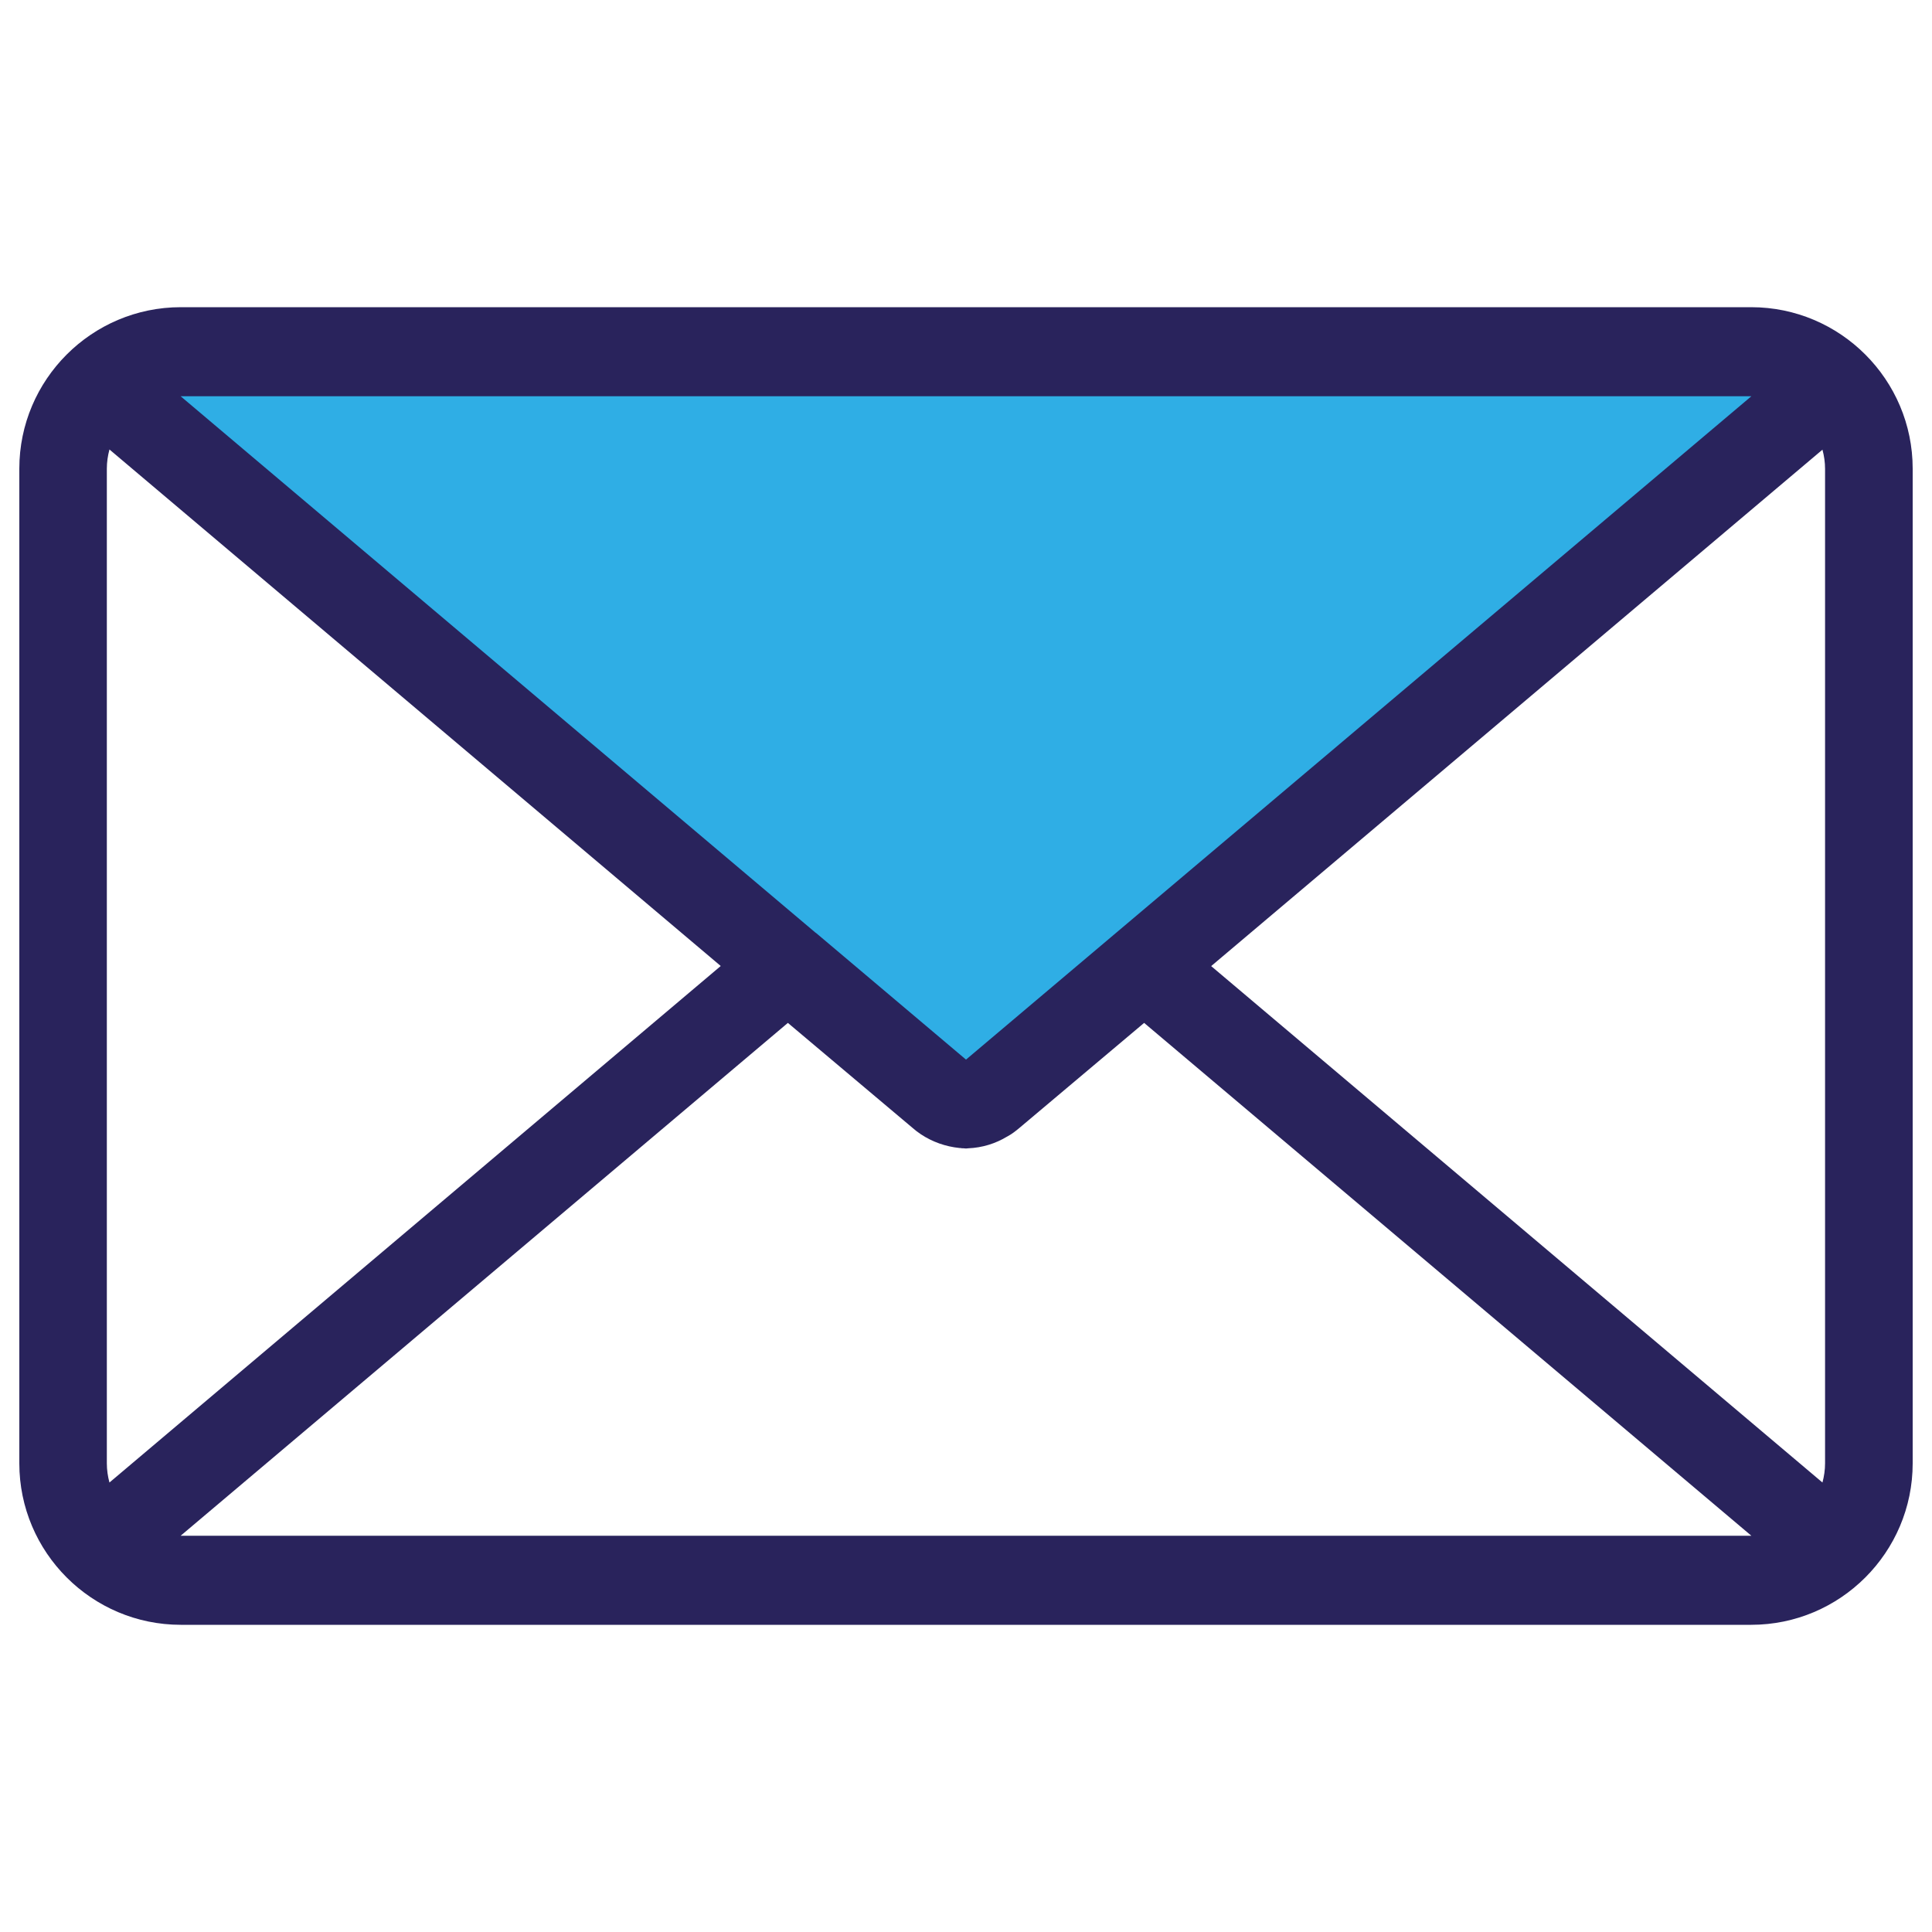
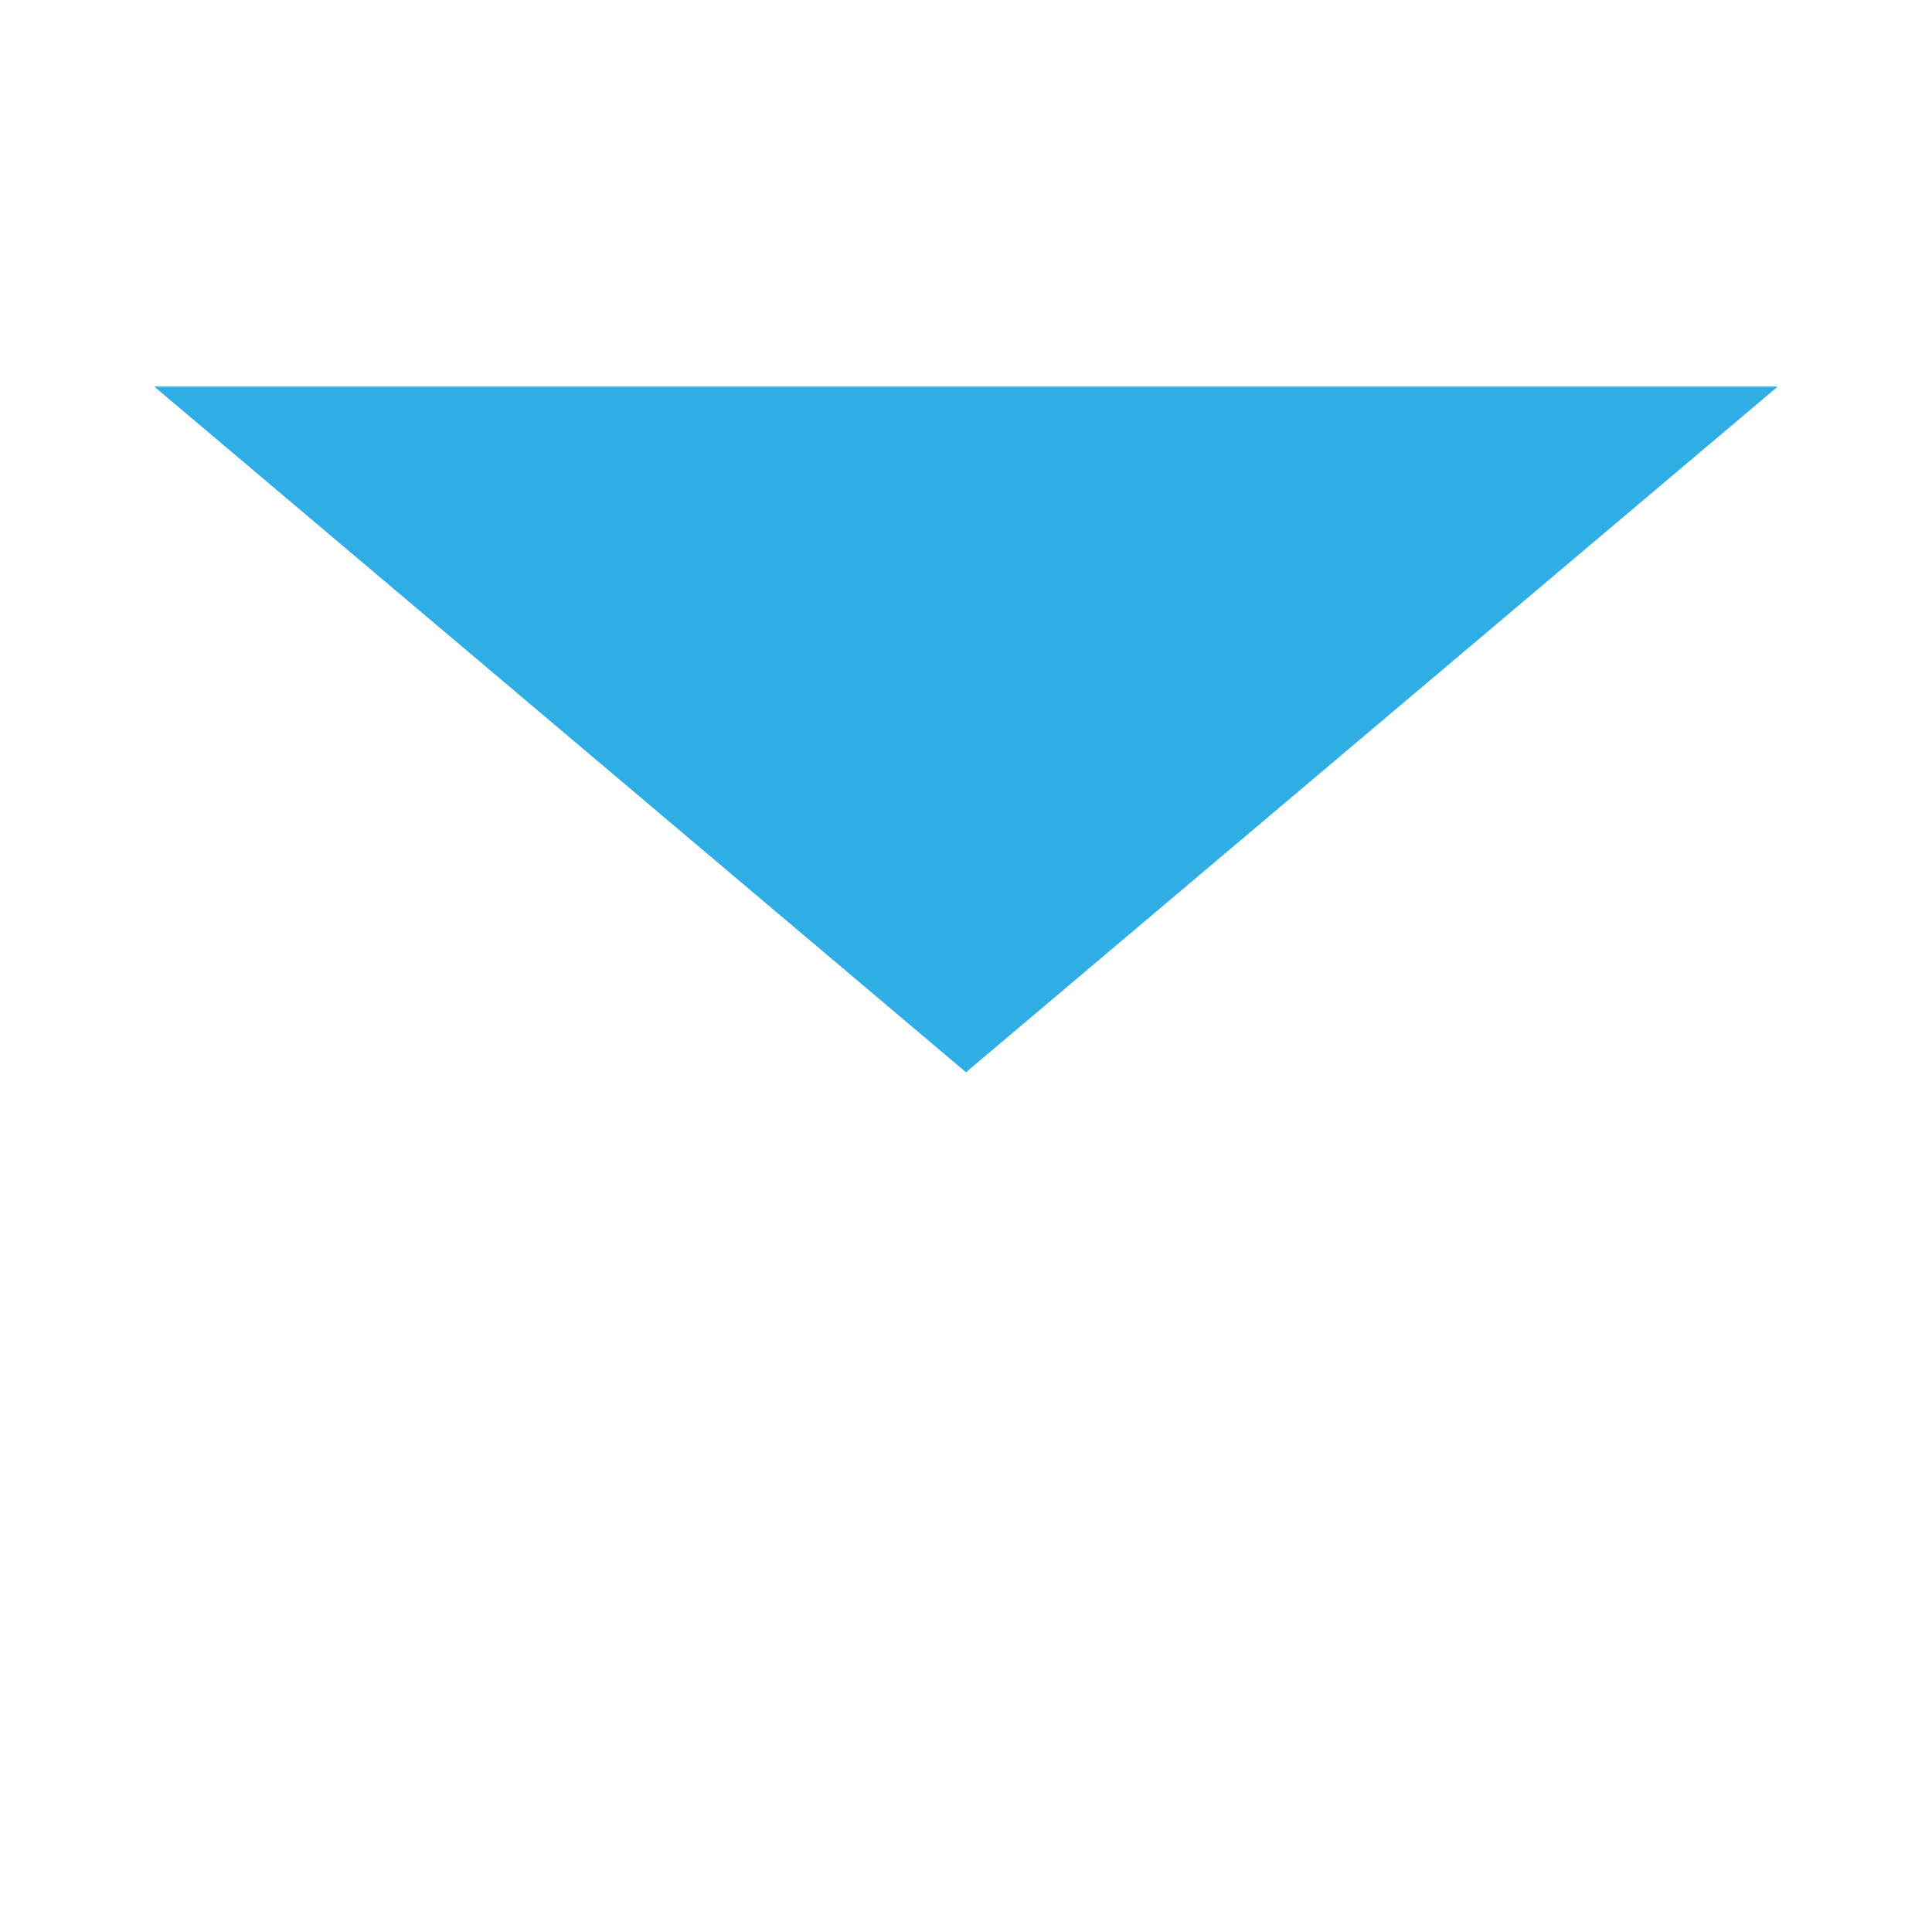
<svg xmlns="http://www.w3.org/2000/svg" id="Layer_1" data-name="Layer 1" viewBox="0 0 200 200">
  <defs>
    <style>      .cls-1 {        fill: #2faee5;      }      .cls-1, .cls-2 {        stroke-width: 0px;      }      .cls-2 {        fill: #29235c;      }    </style>
  </defs>
  <g id="mail">
    <polygon class="cls-1" points="15.97 40.02 100 111 184.03 40.02 15.97 40.02" />
-     <path class="cls-2" d="M181.28,31.8H18.72c-9.22,0-16.72,7.5-16.72,16.72v102.96c0,9.22,7.5,16.72,16.72,16.72h162.56c9.22,0,16.72-7.5,16.72-16.72V48.52c0-9.22-7.5-16.72-16.72-16.72ZM188.93,48.52v102.96c0,.69-.1,1.35-.27,1.99l-63.28-53.46,63.28-53.46c.17.63.27,1.3.27,1.99ZM11.06,151.48V48.52c0-.69.1-1.35.27-1.99l63.28,53.47-63.28,53.47c-.17-.63-.27-1.3-.27-1.99ZM18.7,41.02h162.6l-81.3,68.67-15.5-13.09-.09-.06L18.7,41.02ZM81.56,105.89l12.92,10.88c.26.23.51.42.85.65,1.19.79,2.55,1.27,3.99,1.42h.08c.11.03.23.03.34.03.17.03.34.03.51,0,1.42-.06,2.8-.48,4.02-1.22l.06-.03c.42-.23.82-.54,1.19-.85l12.92-10.88,62.86,53.09H18.7l62.86-53.09Z" />
  </g>
</svg>